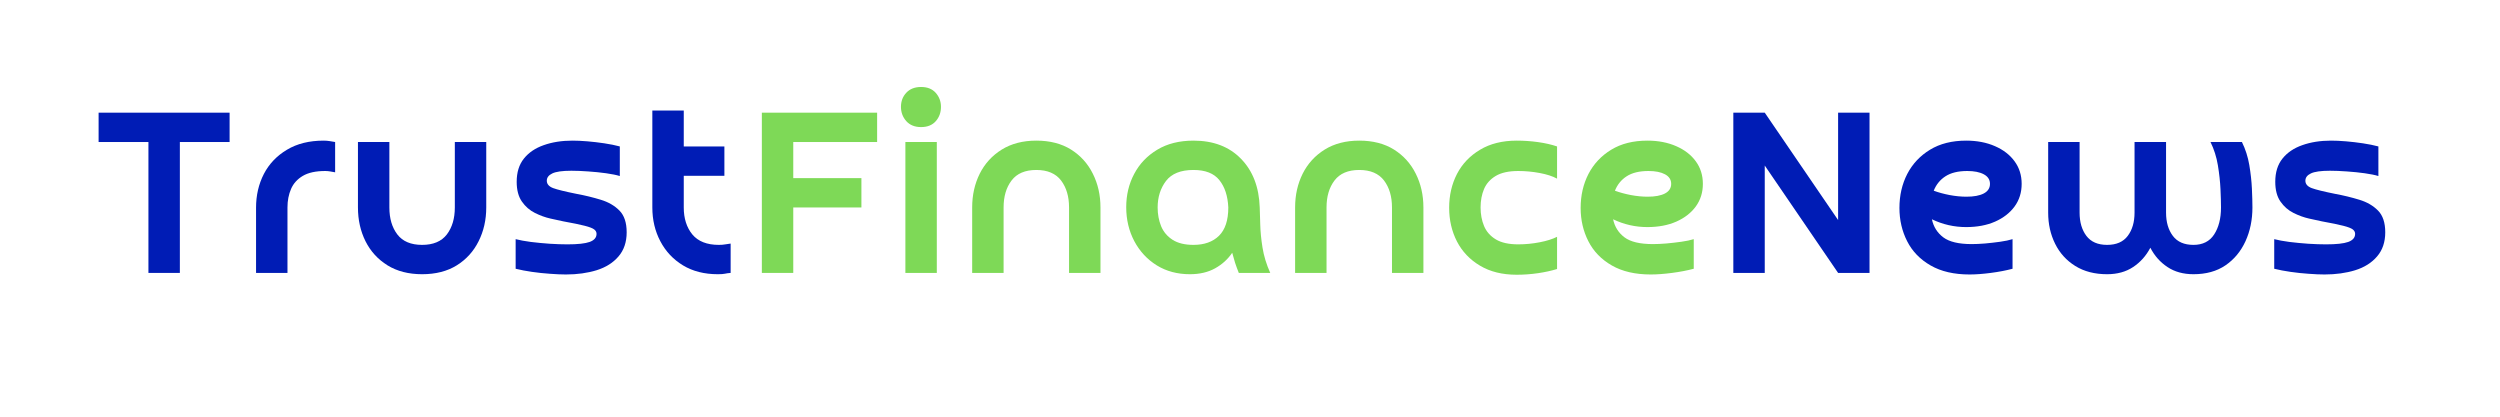
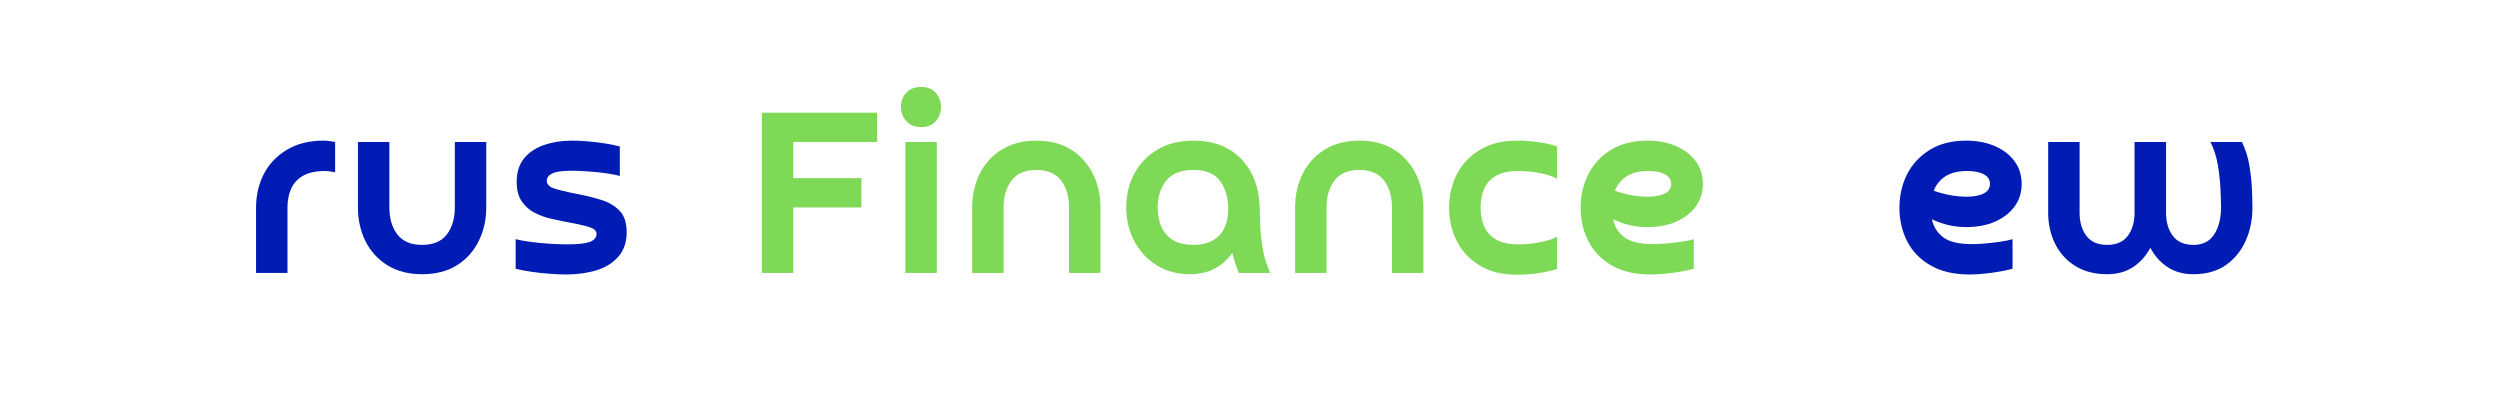
<svg xmlns="http://www.w3.org/2000/svg" width="600" zoomAndPan="magnify" viewBox="0 0 450 75" height="100" preserveAspectRatio="xMidYMid meet" version="1.0">
  <defs>
    <g />
  </defs>
  <g fill="#001cb5" fill-opacity="1">
    <g transform="translate(16.53, 49.125)">
      <g>
-         <path d="M 1.219 -28.844 L 24.797 -28.844 L 24.797 -23.562 L 15.844 -23.562 L 15.844 0 L 10.188 0 L 10.188 -23.562 L 1.219 -23.562 Z M 1.219 -28.844 " />
-       </g>
+         </g>
    </g>
  </g>
  <g fill="#001cb5" fill-opacity="1">
    <g transform="translate(43.261, 49.125)">
      <g>
        <path d="M 8.484 -11.781 L 8.484 0 L 2.828 0 L 2.828 -11.734 C 2.828 -13.961 3.297 -15.988 4.234 -17.812 C 5.18 -19.633 6.566 -21.086 8.391 -22.172 C 10.211 -23.266 12.41 -23.812 14.984 -23.812 C 15.336 -23.812 15.688 -23.785 16.031 -23.734 C 16.375 -23.691 16.719 -23.633 17.062 -23.562 L 17.062 -18.109 C 16.75 -18.172 16.453 -18.223 16.172 -18.266 C 15.891 -18.316 15.594 -18.344 15.281 -18.344 C 13.582 -18.344 12.238 -18.051 11.25 -17.469 C 10.258 -16.883 9.551 -16.098 9.125 -15.109 C 8.695 -14.117 8.484 -13.008 8.484 -11.781 Z M 8.484 -11.781 " />
      </g>
    </g>
  </g>
  <g fill="#001cb5" fill-opacity="1">
    <g transform="translate(61.978, 49.125)">
      <g>
        <path d="M 19.891 -23.562 L 25.547 -23.562 L 25.547 -11.781 C 25.547 -9.551 25.086 -7.523 24.172 -5.703 C 23.266 -3.879 21.953 -2.43 20.234 -1.359 C 18.523 -0.297 16.445 0.234 14 0.234 C 11.582 0.234 9.508 -0.297 7.781 -1.359 C 6.051 -2.43 4.727 -3.879 3.812 -5.703 C 2.906 -7.523 2.453 -9.551 2.453 -11.781 L 2.453 -23.562 L 8.109 -23.562 L 8.109 -11.781 C 8.109 -9.801 8.586 -8.18 9.547 -6.922 C 10.504 -5.672 11.988 -5.047 14 -5.047 C 16.008 -5.047 17.492 -5.672 18.453 -6.922 C 19.41 -8.18 19.891 -9.801 19.891 -11.781 Z M 19.891 -23.562 " />
      </g>
    </g>
  </g>
  <g fill="#001cb5" fill-opacity="1">
    <g transform="translate(91.066, 49.125)">
      <g>
        <path d="M 1.75 -0.75 L 1.75 -6.078 C 2.469 -5.891 3.375 -5.723 4.469 -5.578 C 5.57 -5.441 6.711 -5.332 7.891 -5.25 C 9.066 -5.176 10.129 -5.141 11.078 -5.141 C 12.93 -5.141 14.266 -5.285 15.078 -5.578 C 15.898 -5.879 16.312 -6.363 16.312 -7.031 C 16.312 -7.344 16.172 -7.609 15.891 -7.828 C 15.609 -8.047 15.039 -8.266 14.188 -8.484 C 13.344 -8.703 12.055 -8.969 10.328 -9.281 C 9.723 -9.406 8.957 -9.57 8.031 -9.781 C 7.102 -9.988 6.164 -10.328 5.219 -10.797 C 4.281 -11.266 3.5 -11.945 2.875 -12.844 C 2.25 -13.738 1.938 -14.926 1.938 -16.406 C 1.938 -18.102 2.367 -19.492 3.234 -20.578 C 4.098 -21.66 5.289 -22.469 6.812 -23 C 8.332 -23.539 10.051 -23.812 11.969 -23.812 C 12.758 -23.812 13.656 -23.77 14.656 -23.688 C 15.664 -23.602 16.688 -23.484 17.719 -23.328 C 18.758 -23.172 19.688 -22.984 20.5 -22.766 L 20.5 -17.438 C 19.906 -17.625 19.086 -17.789 18.047 -17.938 C 17.016 -18.082 15.941 -18.191 14.828 -18.266 C 13.711 -18.348 12.695 -18.391 11.781 -18.391 C 10.145 -18.391 9 -18.227 8.344 -17.906 C 7.688 -17.594 7.359 -17.156 7.359 -16.594 C 7.359 -16 7.738 -15.555 8.5 -15.266 C 9.27 -14.984 10.664 -14.641 12.688 -14.234 C 14.219 -13.953 15.676 -13.598 17.062 -13.172 C 18.445 -12.754 19.57 -12.102 20.438 -11.219 C 21.301 -10.344 21.734 -9.039 21.734 -7.312 C 21.734 -5.551 21.242 -4.102 20.266 -2.969 C 19.297 -1.832 17.984 -1.004 16.328 -0.484 C 14.68 0.023 12.836 0.281 10.797 0.281 C 9.973 0.281 9.02 0.238 7.938 0.156 C 6.852 0.082 5.77 -0.031 4.688 -0.188 C 3.602 -0.344 2.625 -0.531 1.75 -0.75 Z M 1.75 -0.75 " />
      </g>
    </g>
  </g>
  <g fill="#001cb5" fill-opacity="1">
    <g transform="translate(114.968, 49.125)">
      <g>
-         <path d="M 15.422 -22.766 L 15.422 -17.484 L 8.109 -17.484 L 8.109 -11.781 C 8.109 -9.801 8.625 -8.18 9.656 -6.922 C 10.695 -5.672 12.285 -5.047 14.422 -5.047 C 14.891 -5.047 15.281 -5.078 15.594 -5.141 C 15.914 -5.203 16.234 -5.25 16.547 -5.281 L 16.547 0 C 16.141 0.031 15.801 0.078 15.531 0.141 C 15.258 0.203 14.828 0.234 14.234 0.234 C 11.816 0.234 9.727 -0.297 7.969 -1.359 C 6.207 -2.43 4.848 -3.879 3.891 -5.703 C 2.93 -7.523 2.453 -9.551 2.453 -11.781 L 2.453 -29.234 L 8.109 -29.234 L 8.109 -22.766 Z M 15.422 -22.766 " />
-       </g>
+         </g>
    </g>
  </g>
  <g fill="#7ed957" fill-opacity="1">
    <g transform="translate(133.976, 49.125)">
      <g>
        <path d="M 3.156 -28.844 L 23.906 -28.844 L 23.906 -23.562 L 8.812 -23.562 L 8.812 -17.062 L 21.078 -17.062 L 21.078 -11.781 L 8.812 -11.781 L 8.812 0 L 3.156 0 Z M 3.156 -28.844 " />
      </g>
    </g>
  </g>
  <g fill="#7ed957" fill-opacity="1">
    <g transform="translate(160.141, 49.125)">
      <g>
        <path d="M 8.484 -23.562 L 8.484 0 L 2.828 0 L 2.828 -23.562 Z M 5.656 -26.25 C 4.52 -26.25 3.629 -26.609 2.984 -27.328 C 2.348 -28.055 2.031 -28.91 2.031 -29.891 C 2.031 -30.891 2.348 -31.734 2.984 -32.422 C 3.629 -33.117 4.52 -33.469 5.656 -33.469 C 6.789 -33.469 7.672 -33.113 8.297 -32.406 C 8.922 -31.695 9.234 -30.859 9.234 -29.891 C 9.234 -28.879 8.922 -28.02 8.297 -27.312 C 7.672 -26.602 6.789 -26.25 5.656 -26.25 Z M 5.656 -26.25 " />
      </g>
    </g>
  </g>
  <g fill="#7ed957" fill-opacity="1">
    <g transform="translate(172.163, 49.125)">
      <g>
        <path d="M 25.922 -11.781 L 25.922 0 L 20.266 0 L 20.266 -11.781 C 20.266 -13.758 19.785 -15.379 18.828 -16.641 C 17.867 -17.898 16.383 -18.531 14.375 -18.531 C 12.363 -18.531 10.879 -17.898 9.922 -16.641 C 8.961 -15.379 8.484 -13.758 8.484 -11.781 L 8.484 0 L 2.828 0 L 2.828 -11.781 C 2.828 -14.008 3.281 -16.035 4.188 -17.859 C 5.102 -19.68 6.426 -21.129 8.156 -22.203 C 9.883 -23.273 11.957 -23.812 14.375 -23.812 C 16.832 -23.812 18.914 -23.273 20.625 -22.203 C 22.332 -21.129 23.641 -19.68 24.547 -17.859 C 25.461 -16.035 25.922 -14.008 25.922 -11.781 Z M 25.922 -11.781 " />
      </g>
    </g>
  </g>
  <g fill="#7ed957" fill-opacity="1">
    <g transform="translate(201.251, 49.125)">
      <g>
        <path d="M 19.844 -11.781 C 19.75 -13.852 19.211 -15.492 18.234 -16.703 C 17.266 -17.922 15.711 -18.531 13.578 -18.531 C 11.285 -18.531 9.633 -17.867 8.625 -16.547 C 7.625 -15.223 7.125 -13.633 7.125 -11.781 C 7.125 -10.562 7.332 -9.438 7.75 -8.406 C 8.176 -7.383 8.867 -6.566 9.828 -5.953 C 10.785 -5.348 12.035 -5.047 13.578 -5.047 C 15.523 -5.047 17.055 -5.594 18.172 -6.688 C 19.285 -7.789 19.844 -9.488 19.844 -11.781 Z M 27.391 0 L 21.734 0 C 21.484 -0.625 21.258 -1.234 21.062 -1.828 C 20.875 -2.43 20.703 -3.031 20.547 -3.625 C 19.766 -2.469 18.738 -1.535 17.469 -0.828 C 16.195 -0.117 14.68 0.234 12.922 0.234 C 10.68 0.234 8.695 -0.297 6.969 -1.359 C 5.25 -2.43 3.898 -3.883 2.922 -5.719 C 1.953 -7.562 1.469 -9.598 1.469 -11.828 C 1.469 -14.023 1.945 -16.023 2.906 -17.828 C 3.863 -19.641 5.242 -21.086 7.047 -22.172 C 8.859 -23.266 11.035 -23.812 13.578 -23.812 C 17.16 -23.812 20.008 -22.723 22.125 -20.547 C 24.25 -18.379 25.375 -15.457 25.5 -11.781 C 25.531 -11 25.562 -9.977 25.594 -8.719 C 25.625 -7.457 25.758 -6.07 26 -4.562 C 26.238 -3.062 26.703 -1.539 27.391 0 Z M 27.391 0 " />
      </g>
    </g>
  </g>
  <g fill="#7ed957" fill-opacity="1">
    <g transform="translate(230.292, 49.125)">
      <g>
        <path d="M 25.922 -11.781 L 25.922 0 L 20.266 0 L 20.266 -11.781 C 20.266 -13.758 19.785 -15.379 18.828 -16.641 C 17.867 -17.898 16.383 -18.531 14.375 -18.531 C 12.363 -18.531 10.879 -17.898 9.922 -16.641 C 8.961 -15.379 8.484 -13.758 8.484 -11.781 L 8.484 0 L 2.828 0 L 2.828 -11.781 C 2.828 -14.008 3.281 -16.035 4.188 -17.859 C 5.102 -19.68 6.426 -21.129 8.156 -22.203 C 9.883 -23.273 11.957 -23.812 14.375 -23.812 C 16.832 -23.812 18.914 -23.273 20.625 -22.203 C 22.332 -21.129 23.641 -19.68 24.547 -17.859 C 25.461 -16.035 25.922 -14.008 25.922 -11.781 Z M 25.922 -11.781 " />
      </g>
    </g>
  </g>
  <g fill="#7ed957" fill-opacity="1">
    <g transform="translate(259.38, 49.125)">
      <g>
        <path d="M 20.891 -6.5 L 20.891 -0.703 C 19.879 -0.391 18.738 -0.141 17.469 0.047 C 16.195 0.234 14.914 0.328 13.625 0.328 C 11.051 0.328 8.852 -0.211 7.031 -1.297 C 5.207 -2.379 3.82 -3.832 2.875 -5.656 C 1.938 -7.477 1.469 -9.504 1.469 -11.734 C 1.469 -13.961 1.938 -15.988 2.875 -17.812 C 3.82 -19.633 5.207 -21.086 7.031 -22.172 C 8.852 -23.266 11.051 -23.812 13.625 -23.812 C 14.914 -23.812 16.195 -23.723 17.469 -23.547 C 18.738 -23.367 19.879 -23.109 20.891 -22.766 L 20.891 -16.969 C 20.098 -17.406 19.055 -17.742 17.766 -17.984 C 16.484 -18.223 15.195 -18.344 13.906 -18.344 C 12.207 -18.344 10.863 -18.051 9.875 -17.469 C 8.883 -16.883 8.176 -16.098 7.75 -15.109 C 7.332 -14.117 7.125 -13.008 7.125 -11.781 C 7.125 -10.562 7.332 -9.445 7.75 -8.438 C 8.176 -7.426 8.883 -6.625 9.875 -6.031 C 10.863 -5.438 12.207 -5.141 13.906 -5.141 C 15.195 -5.141 16.484 -5.266 17.766 -5.516 C 19.055 -5.766 20.098 -6.094 20.891 -6.5 Z M 20.891 -6.5 " />
      </g>
    </g>
  </g>
  <g fill="#7ed957" fill-opacity="1">
    <g transform="translate(283.047, 49.125)">
      <g>
        <path d="M 7.641 -14.797 C 8.484 -14.484 9.438 -14.223 10.5 -14.016 C 11.57 -13.816 12.582 -13.719 13.531 -13.719 C 14.852 -13.719 15.891 -13.91 16.641 -14.297 C 17.391 -14.691 17.766 -15.27 17.766 -16.031 C 17.766 -16.781 17.395 -17.352 16.656 -17.75 C 15.926 -18.145 14.93 -18.344 13.672 -18.344 C 12.035 -18.344 10.727 -18.023 9.75 -17.391 C 8.781 -16.766 8.078 -15.898 7.641 -14.797 Z M 21.828 -6.078 L 21.828 -0.75 C 20.66 -0.438 19.352 -0.188 17.906 0 C 16.469 0.188 15.195 0.281 14.094 0.281 C 11.301 0.281 8.961 -0.258 7.078 -1.344 C 5.191 -2.426 3.785 -3.879 2.859 -5.703 C 1.93 -7.523 1.469 -9.52 1.469 -11.688 C 1.469 -13.945 1.938 -15.988 2.875 -17.812 C 3.82 -19.633 5.188 -21.086 6.969 -22.172 C 8.758 -23.266 10.93 -23.812 13.484 -23.812 C 15.43 -23.812 17.16 -23.477 18.672 -22.812 C 20.18 -22.156 21.359 -21.242 22.203 -20.078 C 23.047 -18.922 23.469 -17.57 23.469 -16.031 C 23.469 -14.488 23.047 -13.133 22.203 -11.969 C 21.359 -10.812 20.188 -9.898 18.688 -9.234 C 17.195 -8.578 15.461 -8.25 13.484 -8.25 C 11.316 -8.25 9.258 -8.719 7.312 -9.656 C 7.594 -8.312 8.273 -7.227 9.359 -6.406 C 10.441 -5.594 12.145 -5.188 14.469 -5.188 C 15.164 -5.188 15.969 -5.223 16.875 -5.297 C 17.789 -5.379 18.695 -5.484 19.594 -5.609 C 20.488 -5.734 21.234 -5.891 21.828 -6.078 Z M 21.828 -6.078 " />
      </g>
    </g>
  </g>
  <g fill="#001cb5" fill-opacity="1">
    <g transform="translate(308.843, 49.125)">
      <g>
-         <path d="M 22.016 -28.844 L 27.672 -28.844 L 27.672 0 L 22.016 0 L 8.812 -19.328 L 8.812 0 L 3.156 0 L 3.156 -28.844 L 8.812 -28.844 L 22.016 -9.516 Z M 22.016 -28.844 " />
-       </g>
+         </g>
    </g>
  </g>
  <g fill="#001cb5" fill-opacity="1">
    <g transform="translate(340.43, 49.125)">
      <g>
        <path d="M 7.641 -14.797 C 8.484 -14.484 9.438 -14.223 10.5 -14.016 C 11.57 -13.816 12.582 -13.719 13.531 -13.719 C 14.852 -13.719 15.891 -13.91 16.641 -14.297 C 17.391 -14.691 17.766 -15.27 17.766 -16.031 C 17.766 -16.781 17.395 -17.352 16.656 -17.75 C 15.926 -18.145 14.93 -18.344 13.672 -18.344 C 12.035 -18.344 10.727 -18.023 9.75 -17.391 C 8.781 -16.766 8.078 -15.898 7.641 -14.797 Z M 21.828 -6.078 L 21.828 -0.75 C 20.66 -0.438 19.352 -0.188 17.906 0 C 16.469 0.188 15.195 0.281 14.094 0.281 C 11.301 0.281 8.961 -0.258 7.078 -1.344 C 5.191 -2.426 3.785 -3.879 2.859 -5.703 C 1.93 -7.523 1.469 -9.52 1.469 -11.688 C 1.469 -13.945 1.938 -15.988 2.875 -17.812 C 3.82 -19.633 5.188 -21.086 6.969 -22.172 C 8.758 -23.266 10.93 -23.812 13.484 -23.812 C 15.43 -23.812 17.16 -23.477 18.672 -22.812 C 20.18 -22.156 21.359 -21.242 22.203 -20.078 C 23.047 -18.922 23.469 -17.57 23.469 -16.031 C 23.469 -14.488 23.047 -13.133 22.203 -11.969 C 21.359 -10.812 20.188 -9.898 18.688 -9.234 C 17.195 -8.578 15.461 -8.25 13.484 -8.25 C 11.316 -8.25 9.258 -8.719 7.312 -9.656 C 7.594 -8.312 8.273 -7.227 9.359 -6.406 C 10.441 -5.594 12.145 -5.188 14.469 -5.188 C 15.164 -5.188 15.969 -5.223 16.875 -5.297 C 17.789 -5.379 18.695 -5.484 19.594 -5.609 C 20.488 -5.734 21.234 -5.891 21.828 -6.078 Z M 21.828 -6.078 " />
      </g>
    </g>
  </g>
  <g fill="#001cb5" fill-opacity="1">
    <g transform="translate(366.218, 49.125)">
      <g>
        <path d="M 31.672 -23.562 L 37.328 -23.562 C 37.961 -22.281 38.406 -20.898 38.656 -19.422 C 38.906 -17.941 39.062 -16.523 39.125 -15.172 C 39.188 -13.828 39.219 -12.695 39.219 -11.781 C 39.219 -9.551 38.801 -7.523 37.969 -5.703 C 37.133 -3.879 35.93 -2.43 34.359 -1.359 C 32.797 -0.297 30.879 0.234 28.609 0.234 C 26.785 0.234 25.223 -0.195 23.922 -1.062 C 22.617 -1.926 21.594 -3.082 20.844 -4.531 C 20.082 -3.082 19.051 -1.926 17.75 -1.062 C 16.445 -0.195 14.883 0.234 13.062 0.234 C 10.832 0.234 8.922 -0.258 7.328 -1.25 C 5.742 -2.238 4.535 -3.57 3.703 -5.25 C 2.867 -6.938 2.453 -8.801 2.453 -10.844 L 2.453 -23.562 L 8.109 -23.562 L 8.109 -10.844 C 8.109 -9.145 8.516 -7.754 9.328 -6.672 C 10.148 -5.586 11.395 -5.047 13.062 -5.047 C 14.727 -5.047 15.969 -5.586 16.781 -6.672 C 17.594 -7.754 18 -9.145 18 -10.844 L 18 -23.562 L 23.672 -23.562 L 23.672 -10.844 C 23.672 -9.145 24.078 -7.754 24.891 -6.672 C 25.703 -5.586 26.941 -5.047 28.609 -5.047 C 30.273 -5.047 31.516 -5.672 32.328 -6.922 C 33.148 -8.18 33.562 -9.801 33.562 -11.781 C 33.562 -12.633 33.531 -13.734 33.469 -15.078 C 33.406 -16.43 33.25 -17.863 33 -19.375 C 32.75 -20.883 32.305 -22.281 31.672 -23.562 Z M 31.672 -23.562 " />
      </g>
    </g>
  </g>
  <g fill="#001cb5" fill-opacity="1">
    <g transform="translate(407.61, 49.125)">
      <g>
-         <path d="M 1.75 -0.75 L 1.75 -6.078 C 2.469 -5.891 3.375 -5.723 4.469 -5.578 C 5.57 -5.441 6.711 -5.332 7.891 -5.25 C 9.066 -5.176 10.129 -5.141 11.078 -5.141 C 12.93 -5.141 14.266 -5.285 15.078 -5.578 C 15.898 -5.879 16.312 -6.363 16.312 -7.031 C 16.312 -7.344 16.172 -7.609 15.891 -7.828 C 15.609 -8.047 15.039 -8.266 14.188 -8.484 C 13.344 -8.703 12.055 -8.969 10.328 -9.281 C 9.723 -9.406 8.957 -9.57 8.031 -9.781 C 7.102 -9.988 6.164 -10.328 5.219 -10.797 C 4.281 -11.266 3.5 -11.945 2.875 -12.844 C 2.25 -13.738 1.938 -14.926 1.938 -16.406 C 1.938 -18.102 2.367 -19.492 3.234 -20.578 C 4.098 -21.66 5.289 -22.469 6.812 -23 C 8.332 -23.539 10.051 -23.812 11.969 -23.812 C 12.758 -23.812 13.656 -23.77 14.656 -23.688 C 15.664 -23.602 16.688 -23.484 17.719 -23.328 C 18.758 -23.172 19.688 -22.984 20.5 -22.766 L 20.5 -17.438 C 19.906 -17.625 19.086 -17.789 18.047 -17.938 C 17.016 -18.082 15.941 -18.191 14.828 -18.266 C 13.711 -18.348 12.695 -18.391 11.781 -18.391 C 10.145 -18.391 9 -18.227 8.344 -17.906 C 7.688 -17.594 7.359 -17.156 7.359 -16.594 C 7.359 -16 7.738 -15.555 8.5 -15.266 C 9.27 -14.984 10.664 -14.641 12.688 -14.234 C 14.219 -13.953 15.676 -13.598 17.062 -13.172 C 18.445 -12.754 19.57 -12.102 20.438 -11.219 C 21.301 -10.344 21.734 -9.039 21.734 -7.312 C 21.734 -5.551 21.242 -4.102 20.266 -2.969 C 19.297 -1.832 17.984 -1.004 16.328 -0.484 C 14.68 0.023 12.836 0.281 10.797 0.281 C 9.973 0.281 9.02 0.238 7.938 0.156 C 6.852 0.082 5.77 -0.031 4.688 -0.188 C 3.602 -0.344 2.625 -0.531 1.75 -0.75 Z M 1.75 -0.75 " />
-       </g>
+         </g>
    </g>
  </g>
</svg>